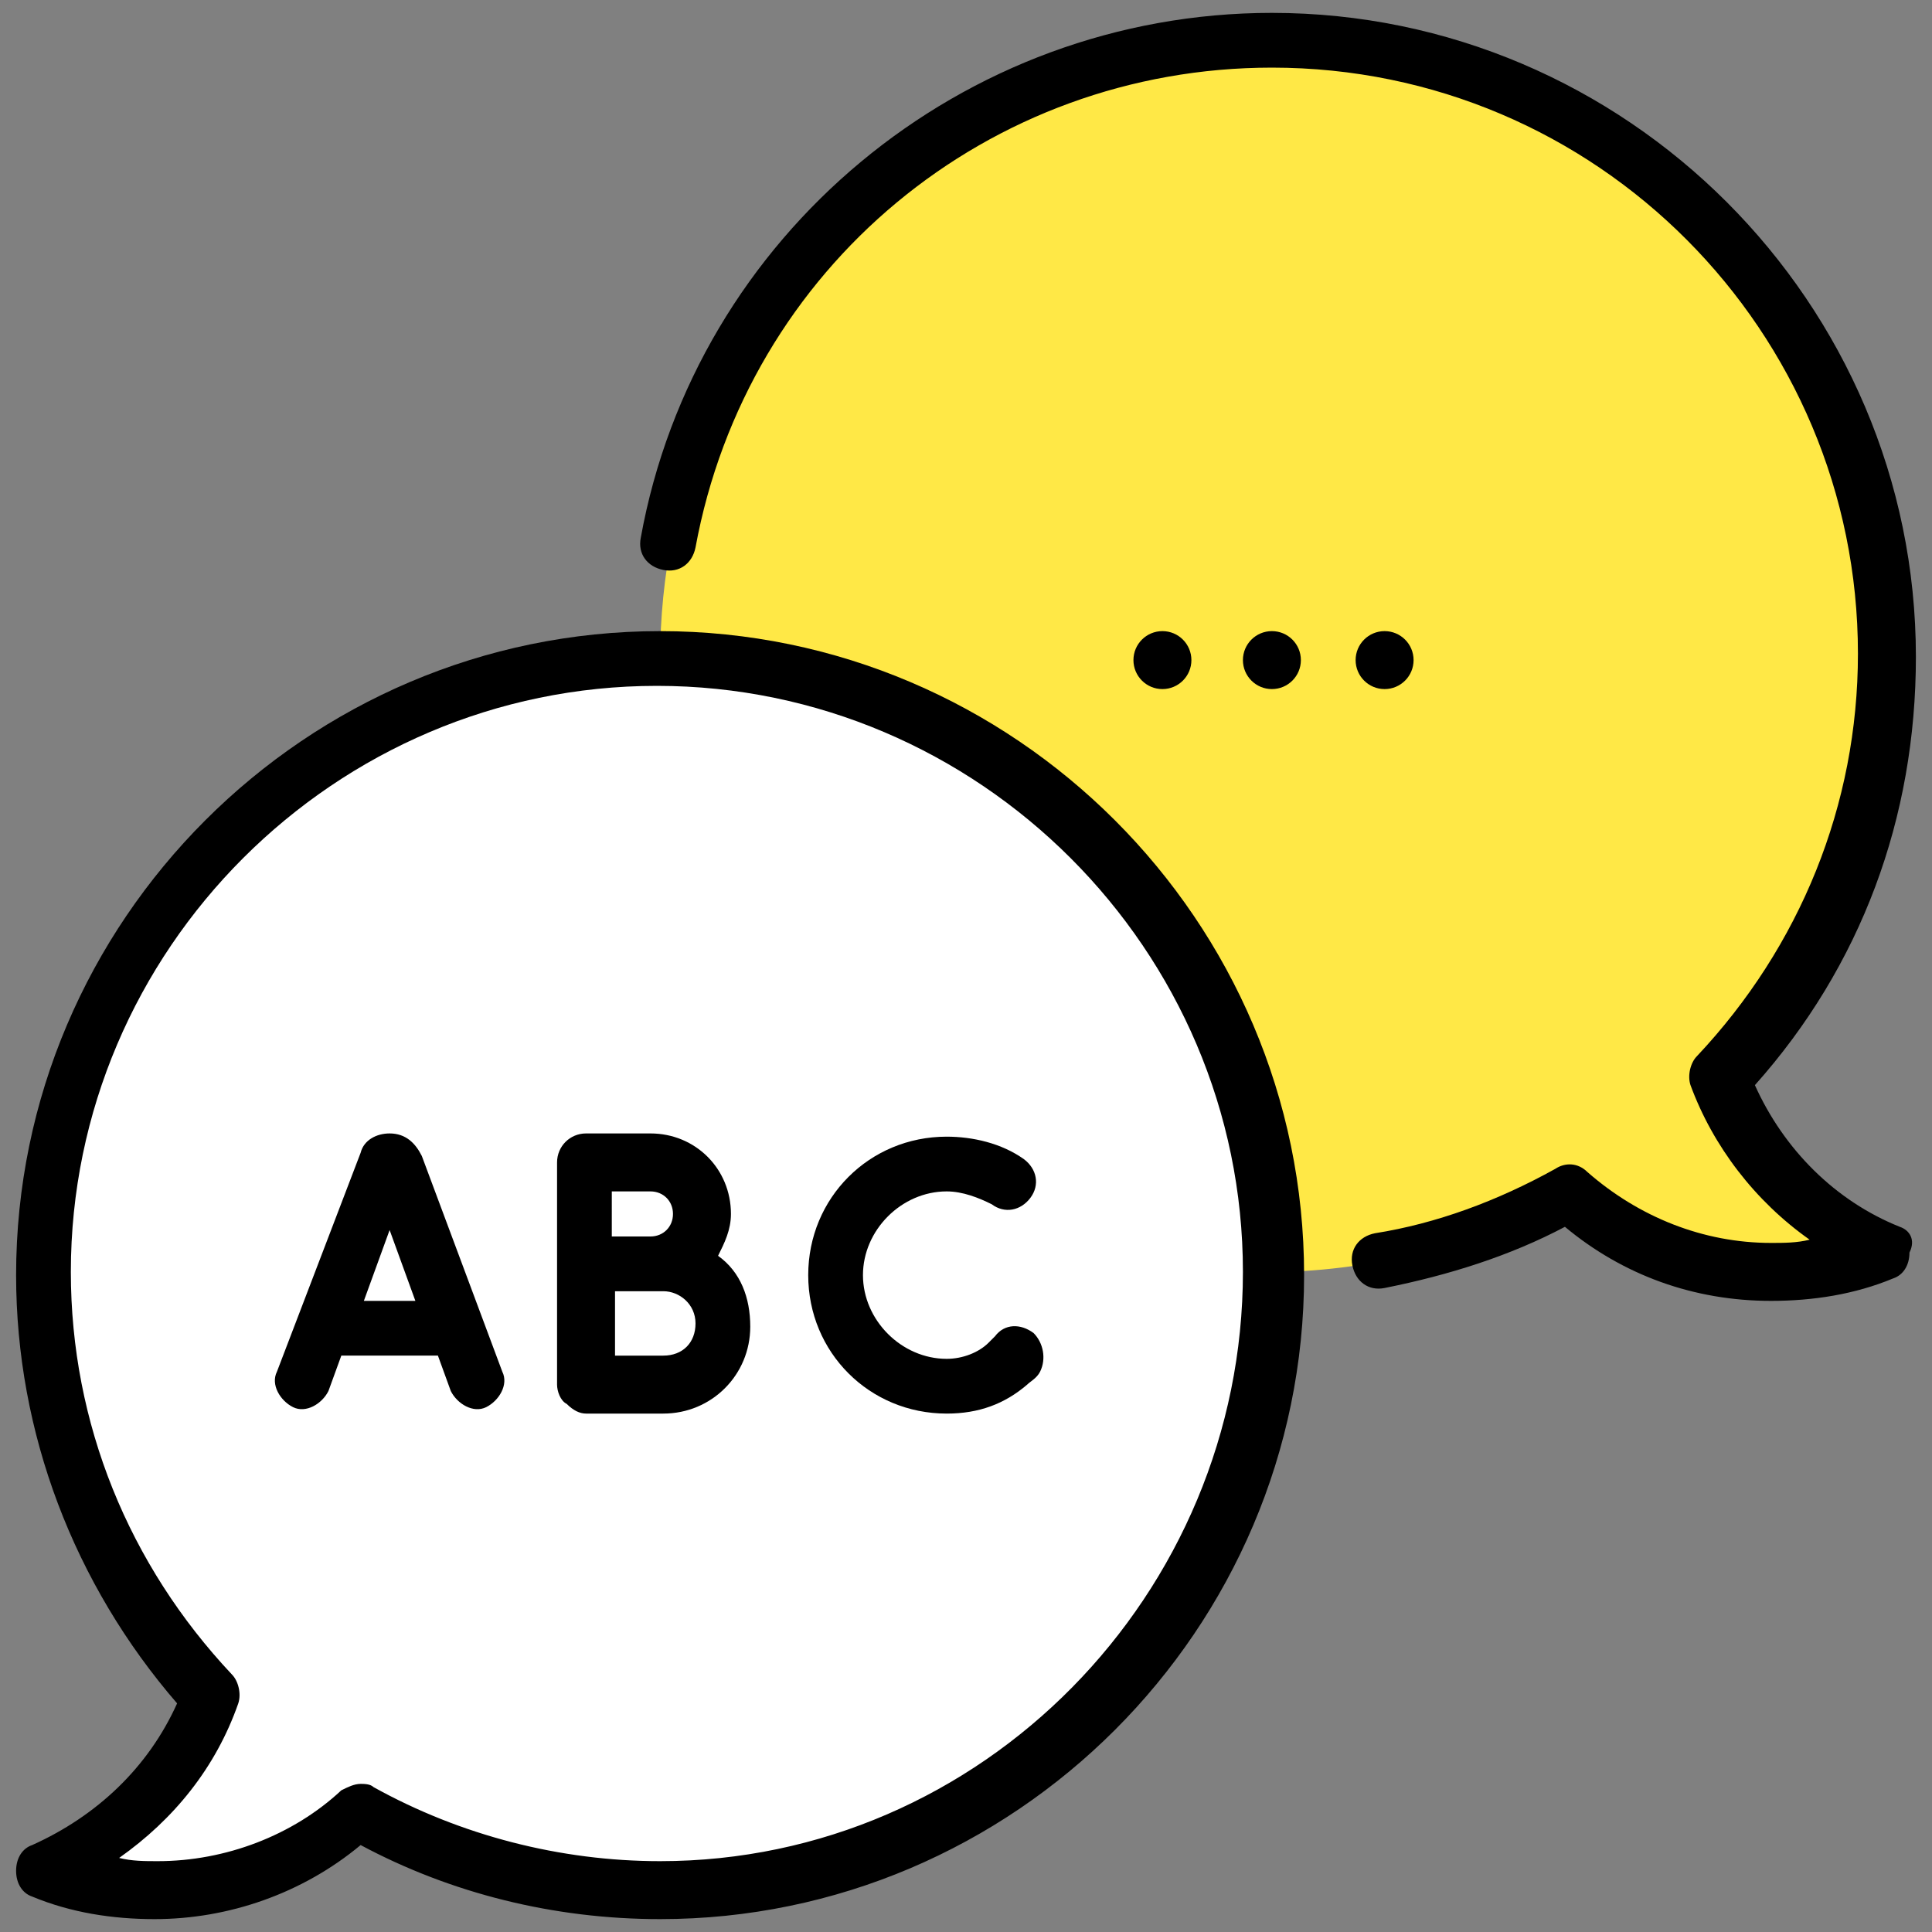
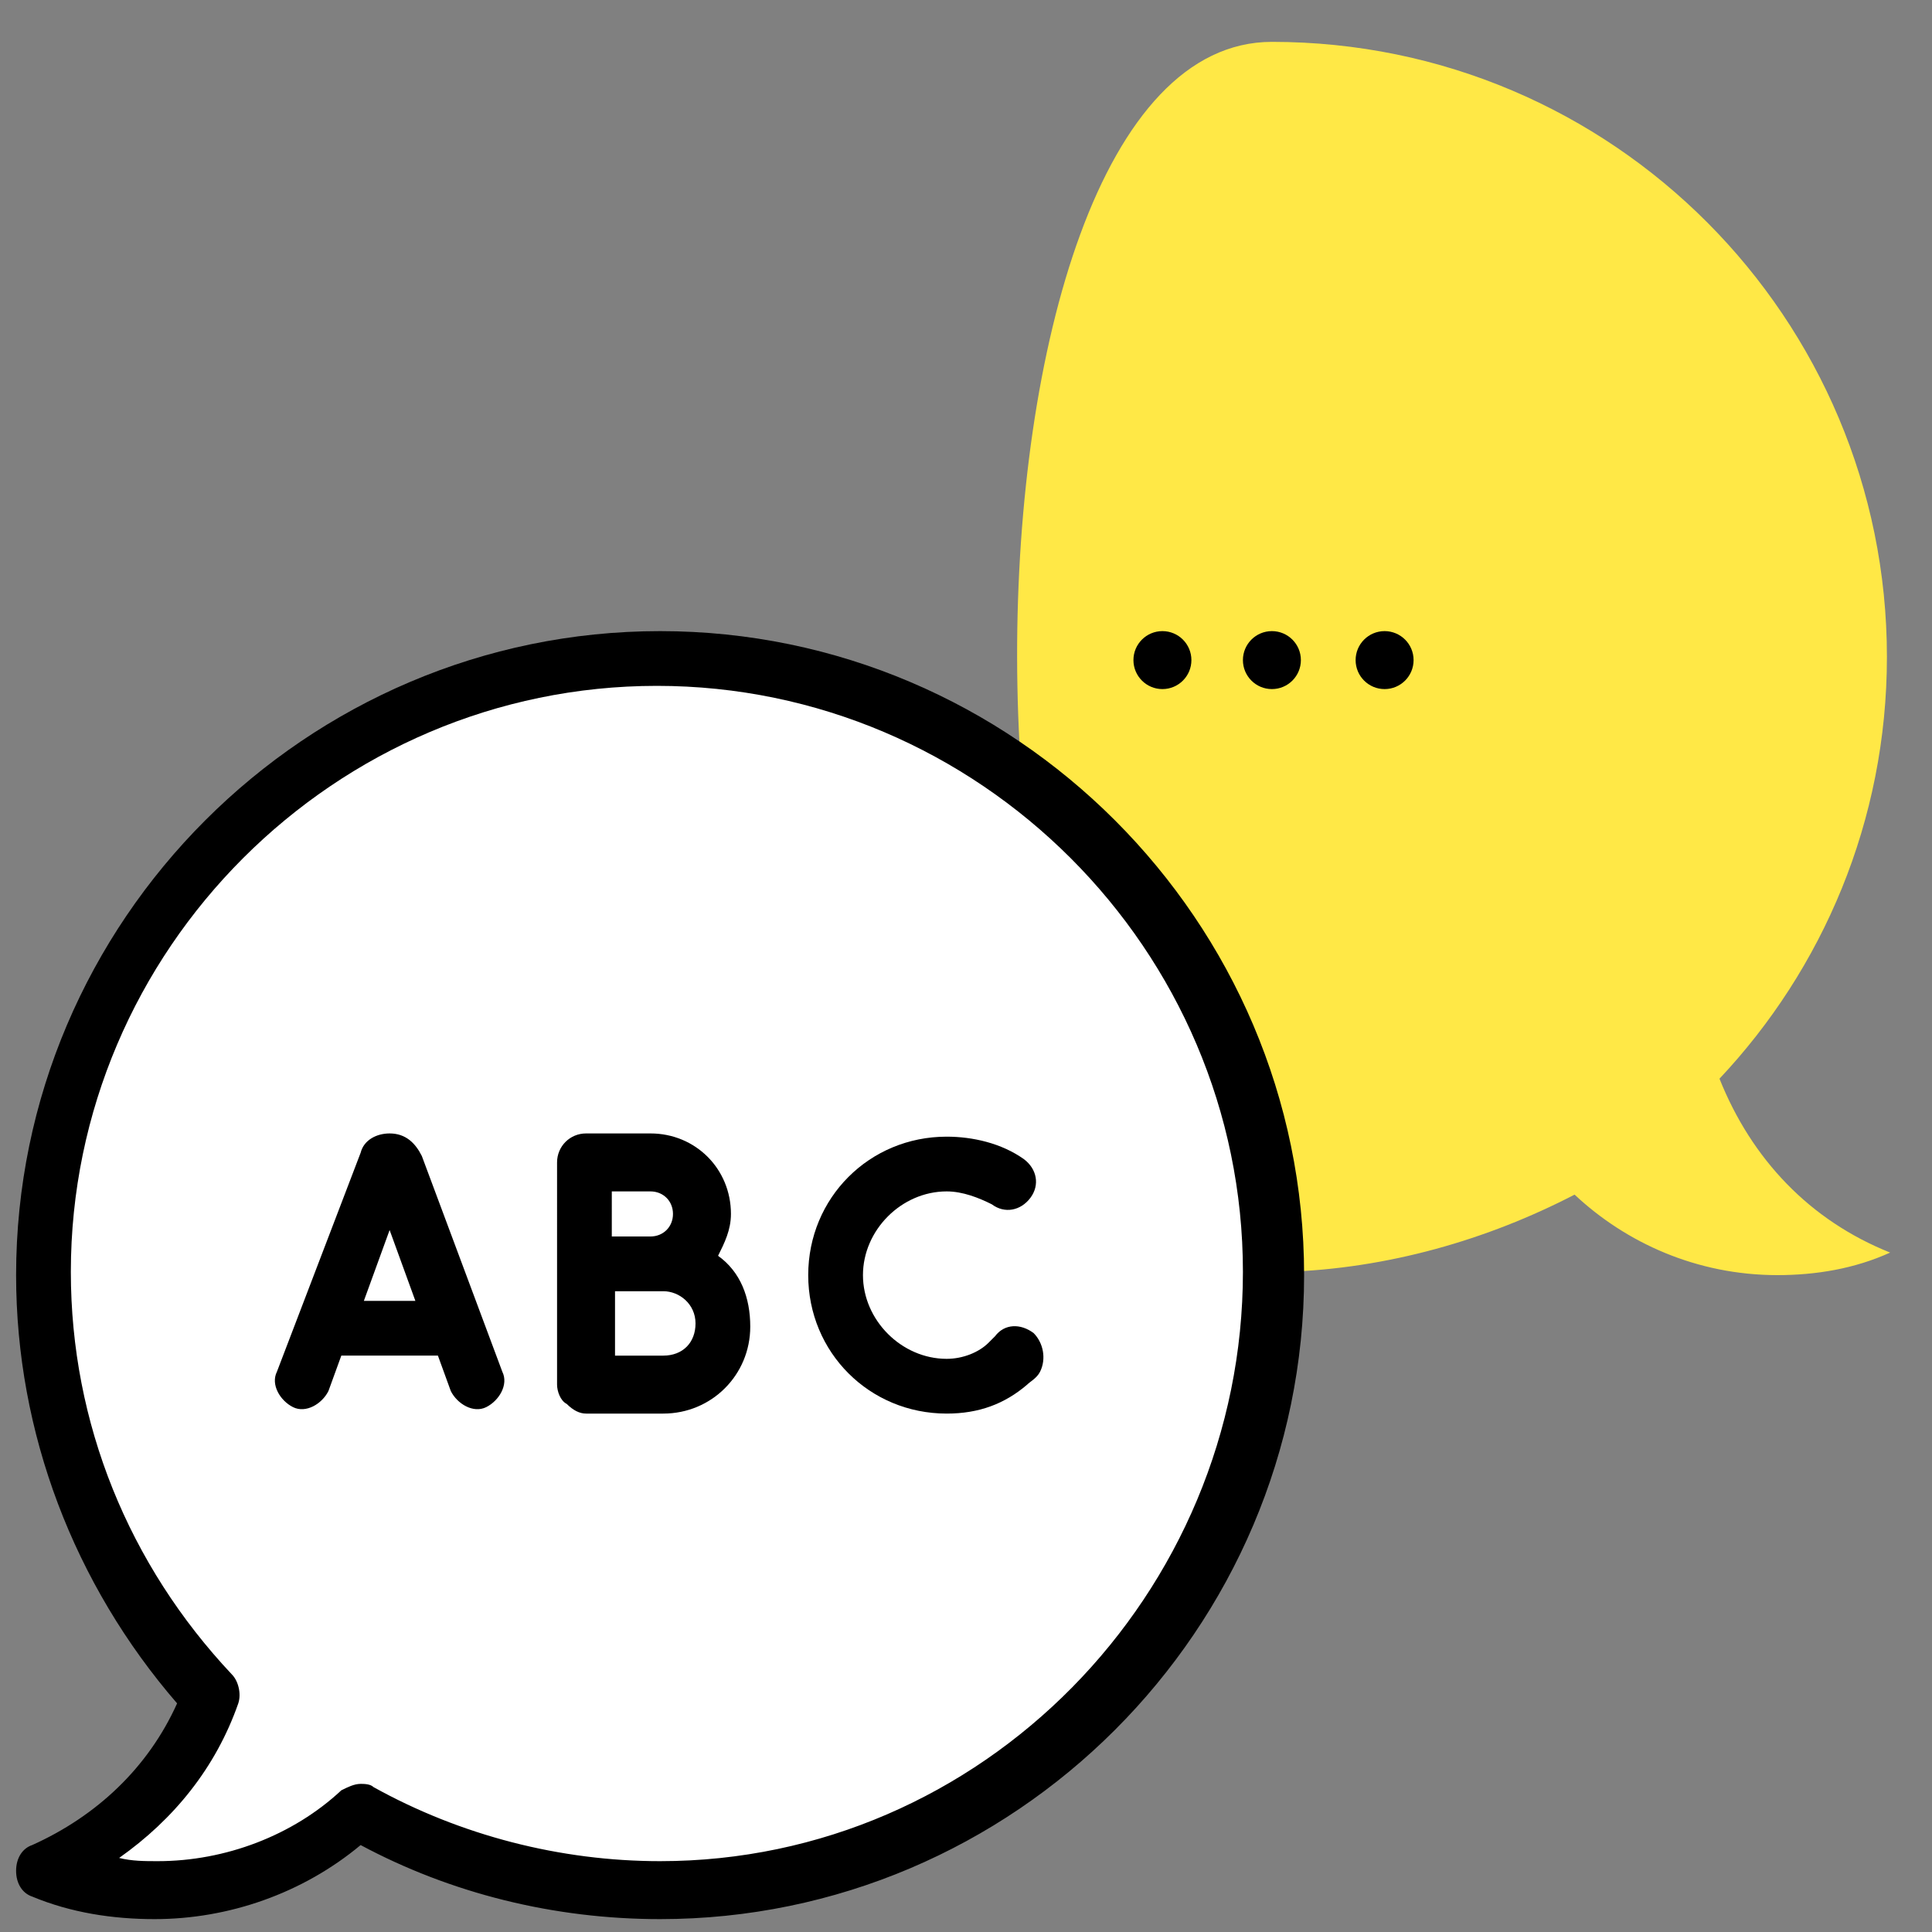
<svg xmlns="http://www.w3.org/2000/svg" version="1.1" id="Capa_1" x="0px" y="0px" viewBox="0 0 60 60" style="enable-background:new 0 0 60 60;" xml:space="preserve">
  <rect x="0" y="0" width="60" height="60" fill="#808080" stroke="none" />
  <style type="text/css">
	.st0{fill:#FFFFFF;}
	.st1{fill:#FFE846;}
	.st2{fill:#060606;}
	.st3{fill:#FFDDCE;}
	.st4{fill:#F5DBCC;}
</style>
  <g>
-     <path class="st1" d="M53.4,33.5c3.2-3.4,5.2-8,5.2-13.1c0-10.5-8.5-19.1-19.1-19.1C29,1.4,20.5,9.9,20.5,20.5S29,39.5,39.5,39.5   c0.1,0,0.3,0,0.4,0c3.2-0.1,6.3-1,9-2.4c1.6,1.5,3.8,2.5,6.3,2.5c1.2,0,2.4-0.2,3.5-0.7C56.2,37.9,54.4,36,53.4,33.5z" />
+     <path class="st1" d="M53.4,33.5c3.2-3.4,5.2-8,5.2-13.1c0-10.5-8.5-19.1-19.1-19.1S29,39.5,39.5,39.5   c0.1,0,0.3,0,0.4,0c3.2-0.1,6.3-1,9-2.4c1.6,1.5,3.8,2.5,6.3,2.5c1.2,0,2.4-0.2,3.5-0.7C56.2,37.9,54.4,36,53.4,33.5z" />
    <path class="st0" d="M39.5,39.5c0-10.5-8.5-19.1-19-19.1c0,0,0,0,0,0C9.9,20.5,1.4,29,1.4,39.5c0,5.1,2,9.7,5.2,13.1   C5.6,55.1,3.8,57,1.4,58c1.1,0.4,2.2,0.7,3.5,0.7c2.4,0,4.6-0.9,6.3-2.5c2.8,1.6,6,2.5,9.4,2.5c0,0,0,0,0,0   C31,58.6,39.5,50.1,39.5,39.5z" />
    <circle cx="39.5" cy="20.5" r="0.9" />
    <circle cx="43" cy="20.5" r="0.9" />
    <circle cx="36.1" cy="20.5" r="0.9" />
-     <path d="M59,38.1c-2-0.8-3.6-2.4-4.5-4.4c3.3-3.7,5-8.3,5-13.3c0-11-9-20-20-20c-9.6,0-17.9,6.9-19.6,16.3c-0.1,0.5,0.2,0.9,0.7,1   c0.5,0.1,0.9-0.2,1-0.7c1.6-8.7,9.1-14.9,17.9-14.9c10.1,0,18.2,8.2,18.2,18.2c0,4.7-1.8,9.1-5,12.5c-0.2,0.2-0.3,0.6-0.2,0.9   c0.7,1.9,2,3.6,3.7,4.8c-0.4,0.1-0.8,0.1-1.2,0.1c-2.1,0-4.1-0.8-5.7-2.2c-0.3-0.3-0.7-0.3-1-0.1c-1.8,1-3.7,1.7-5.6,2   c-0.5,0.1-0.8,0.5-0.7,1c0.1,0.5,0.5,0.8,1,0.7c2-0.4,3.9-1,5.6-1.9c1.8,1.5,4,2.3,6.4,2.3c1.3,0,2.6-0.2,3.8-0.7   c0.3-0.1,0.5-0.4,0.5-0.8C59.5,38.5,59.3,38.2,59,38.1L59,38.1z" />
    <path d="M22.3,39c0.2-0.4,0.4-0.8,0.4-1.3c0-1.4-1.1-2.5-2.5-2.5h-2c-0.5,0-0.9,0.4-0.9,0.9V43c0,0.2,0.1,0.5,0.3,0.6   c0.2,0.2,0.4,0.3,0.6,0.3c0,0,1.9,0,2.4,0c1.5,0,2.7-1.2,2.7-2.7C23.3,40.3,23,39.5,22.3,39L22.3,39z M19.1,37h1.1   c0.4,0,0.7,0.3,0.7,0.7s-0.3,0.7-0.7,0.7c0,0,0,0-0.1,0h-1.1V37z M20.6,42.1c-0.3,0-0.9,0-1.5,0v-2h1.5c0.5,0,1,0.4,1,1   C21.6,41.7,21.2,42.1,20.6,42.1z" />
    <path d="M13.1,35.9C13.1,35.9,13.1,35.9,13.1,35.9c-0.2-0.4-0.5-0.7-1-0.7c-0.4,0-0.8,0.2-0.9,0.6c0,0,0,0,0,0l-2.6,6.8   c-0.2,0.4,0.1,0.9,0.5,1.1c0.4,0.2,0.9-0.1,1.1-0.5l0.4-1.1h3l0.4,1.1c0.2,0.4,0.7,0.7,1.1,0.5c0.4-0.2,0.7-0.7,0.5-1.1L13.1,35.9z    M11.3,40.4l0.8-2.2l0.8,2.2H11.3z" />
    <path d="M32.1,41.4c-0.4-0.3-0.9-0.3-1.2,0.1c-0.1,0.1-0.1,0.1-0.2,0.2c-0.3,0.3-0.8,0.5-1.3,0.5c-1.4,0-2.6-1.2-2.6-2.6   s1.2-2.6,2.6-2.6c0.5,0,1,0.2,1.4,0.4c0.4,0.3,0.9,0.2,1.2-0.2s0.2-0.9-0.2-1.2c-0.7-0.5-1.6-0.7-2.4-0.7c-2.4,0-4.3,1.9-4.3,4.3   s1.9,4.3,4.3,4.3c1,0,1.8-0.3,2.5-0.9c0.1-0.1,0.3-0.2,0.4-0.4C32.5,42.2,32.4,41.7,32.1,41.4L32.1,41.4z" />
    <path d="M20.5,19.6c-11,0-20,9-20,20c0,4.9,1.8,9.6,5,13.3c-0.9,2-2.5,3.5-4.5,4.4c-0.3,0.1-0.5,0.4-0.5,0.8c0,0.4,0.2,0.7,0.5,0.8   c1.2,0.5,2.5,0.7,3.8,0.7c2.3,0,4.6-0.8,6.4-2.3c2.8,1.5,6,2.3,9.3,2.3c11,0,20-9,20-20S31.5,19.6,20.5,19.6z M20.5,57.8   c-3.1,0-6.2-0.8-8.9-2.3c-0.1-0.1-0.3-0.1-0.4-0.1c-0.2,0-0.4,0.1-0.6,0.2c-1.5,1.4-3.6,2.2-5.7,2.2c-0.4,0-0.8,0-1.2-0.1   c1.7-1.2,3-2.8,3.7-4.8c0.1-0.3,0-0.7-0.2-0.9c-3.2-3.4-5-7.8-5-12.5c0-10,8.2-18.2,18.2-18.2c10,0,18.2,8.2,18.2,18.2   S30.5,57.8,20.5,57.8z" />
  </g>
</svg>